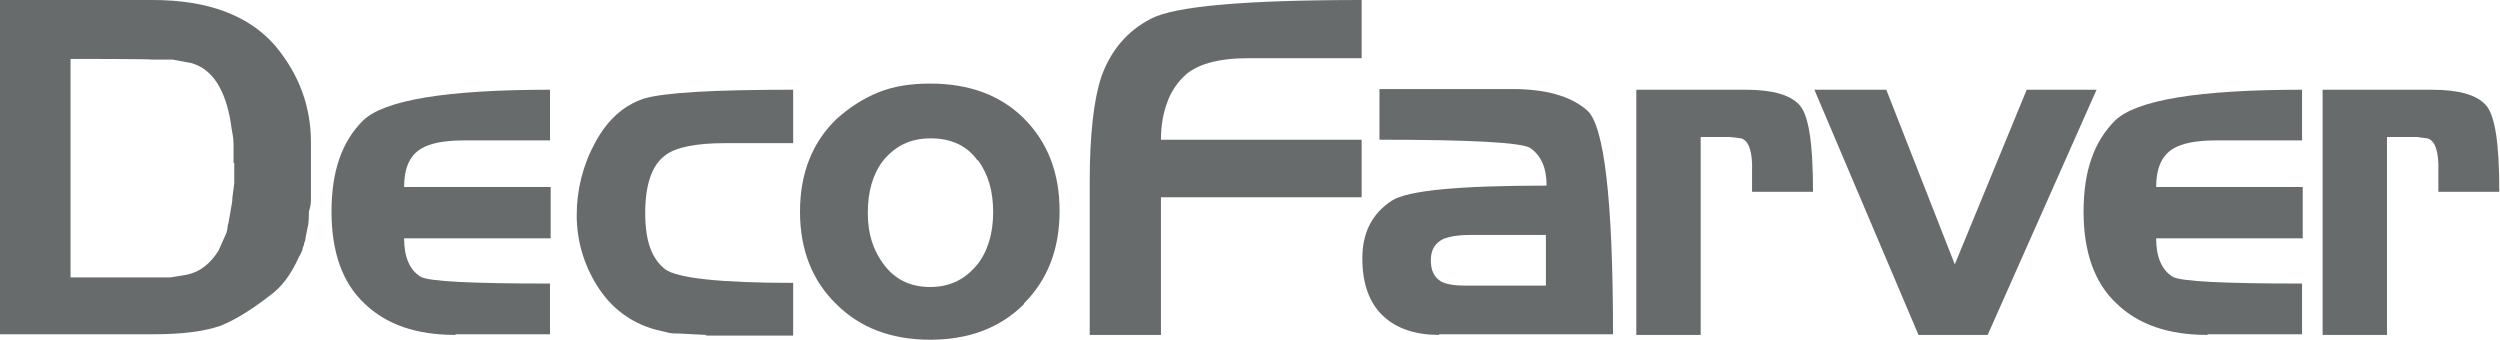
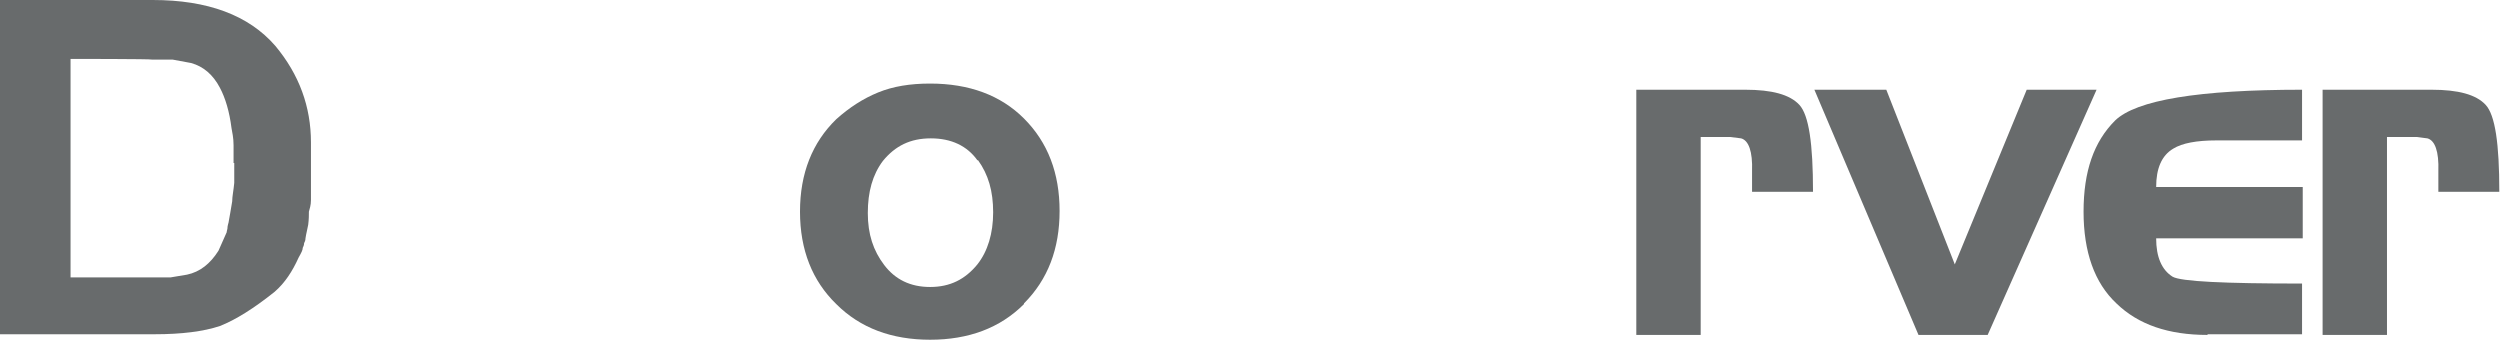
<svg xmlns="http://www.w3.org/2000/svg" id="Layer_1" viewBox="0 0 365 49.6">
  <defs>
    <style>      .st0 {        fill: #686b6c;      }    </style>
  </defs>
  <g>
    <path class="st0" d="M45.4,22.6v4.4c0,1.1,0,1.8,0,2.2,0,.8-.2,1.3-.3,1.7,0,.5,0,1.1-.1,1.9-.1.6-.3,1.3-.4,2,0,.3-.1.5-.2.7,0,.4-.2.6-.2.7,0,.3-.2.7-.6,1.4-.9,2-2,3.7-3.5,5-3,2.4-5.7,4.1-8,5-2.4.8-5.6,1.2-9.5,1.2H0V0h22.3c8,0,14,2.2,17.9,6.7,3.5,4.2,5.2,8.9,5.2,14.1v1.8ZM34.1,23.8c0-1.1,0-2,0-2.6,0-1.1-.2-1.9-.3-2.5-.3-2.4-.9-4.4-1.7-5.9-1-1.9-2.4-3.1-4.2-3.6l-2.7-.5h-3c0-.1-11.9-.1-11.9-.1v31.9h14.6c0,0,1.2-.2,1.2-.2l1.2-.2c1.9-.4,3.4-1.6,4.6-3.5l1.2-2.7s0-.2.1-.5c0-.5.2-.9.2-1.1.1-.6.3-1.6.5-2.9,0-.7.2-1.6.3-2.7v-2.9Z" />
-     <path class="st0" d="M66.5,48.9c-5.7,0-10.1-1.5-13.3-4.6-3.2-3-4.8-7.5-4.8-13.4s1.5-10.2,4.6-13.3c3.1-3,12.2-4.5,27.3-4.5v7.4h-12.5c-2.9,0-5,.4-6.3,1.2-1.7,1-2.5,2.9-2.5,5.6h21.4v7.5h-21.4c0,2.7.8,4.6,2.4,5.6,1.2.7,7.5,1,18.9,1v7.4h-13.8Z" />
-     <path class="st0" d="M103.1,48.9l-3.9-.2c-.5,0-1,0-1.5-.1l-2.1-.5c-3.5-1-6.4-3.1-8.5-6.5-1.9-3.1-2.9-6.5-2.9-10.2s.9-7.3,2.7-10.6c1.8-3.3,4.1-5.4,7.1-6.4,3-.9,10.3-1.3,21.8-1.3v7.8h-9.9c-4.3,0-7.3.6-8.8,1.8-1.9,1.4-2.9,4.2-2.9,8.4s1,6.7,2.9,8.2c1.7,1.3,8,2,18.7,2v7.7h-12.7Z" />
    <path class="st0" d="M149.5,44.4c-3.5,3.5-8.1,5.2-13.7,5.2s-10.2-1.7-13.7-5.2c-3.5-3.4-5.3-7.9-5.3-13.5s1.8-10.1,5.3-13.5c1.9-1.7,3.9-3,6.1-3.9,2.2-.9,4.7-1.3,7.6-1.3,5.7,0,10.3,1.7,13.7,5.1,3.5,3.5,5.2,8,5.2,13.5s-1.7,10-5.2,13.5ZM142.7,23.4c-1.5-2.1-3.8-3.2-6.8-3.2s-5.2,1.1-7,3.3c-1.5,2-2.2,4.5-2.2,7.6s.8,5.5,2.4,7.6c1.6,2.1,3.8,3.2,6.7,3.2s5.1-1.1,6.9-3.3c1.5-1.9,2.3-4.5,2.3-7.6s-.7-5.5-2.2-7.6Z" />
  </g>
  <g>
-     <path class="st0" d="M169.5,28.8v20.1h-10.4v-22.4c0-6.9.6-12,1.7-15.3,1.4-3.9,3.8-6.7,7.3-8.5,3.5-1.8,13.7-2.7,30.7-2.7v8.5h-16.6c-4.4,0-7.6.9-9.4,2.7-1,1-1.9,2.3-2.4,3.8-.6,1.6-.9,3.4-.9,5.4h29.3v8.4h-29.3Z" />
-     <path class="st0" d="M210.1,48.9c-3.4,0-6.2-.9-8.2-2.8-2-1.9-3-4.7-3-8.4s1.4-6.5,4.3-8.4c2.3-1.5,9.8-2.2,22.6-2.2,0-2.6-.8-4.4-2.4-5.5-1.3-.8-8.7-1.2-22-1.2v-7.4h19.4c4.8,0,8.5,1,10.9,3.1,2.5,2.1,3.8,13,3.8,32.7h-25.4ZM225.8,34.3h-11.2c-1.6,0-2.9.2-3.9.6-1.2.6-1.8,1.6-1.8,3.1s.5,2.5,1.5,3.1c.8.4,1.9.6,3.5.6h11.8v-7.5Z" />
    <path class="st0" d="M255.8,28v-3c.1-2.9-.5-4.5-1.6-4.8l-1.6-.2h-4.3c0,0,0,28.9,0,28.9h-9.4V13.1h15.9c3.9,0,6.5.7,7.9,2.2,1.4,1.5,2,5.7,2,12.7h-9Z" />
    <path class="st0" d="M290.2,48.9h-10.1l-15.2-35.8h10.5l10,25.5,10.5-25.5h10.2l-15.9,35.8Z" />
    <path class="st0" d="M322.3,48.9c-5.7,0-10.1-1.5-13.3-4.6-3.2-3-4.8-7.5-4.8-13.4s1.5-10.2,4.6-13.3c3.1-3,12.2-4.5,27.3-4.5v7.4h-12.5c-2.9,0-5,.4-6.3,1.2-1.7,1-2.5,2.9-2.5,5.6h21.4v7.5h-21.4c0,2.7.8,4.6,2.4,5.6,1.2.7,7.5,1,18.9,1v7.4h-13.8Z" />
    <path class="st0" d="M356,28v-3c.1-2.9-.5-4.5-1.6-4.8l-1.6-.2h-4.3c0,0,0,28.9,0,28.9h-9.4V13.1h15.9c3.9,0,6.5.7,7.9,2.2,1.4,1.5,2,5.7,2,12.7h-9Z" />
  </g>
</svg>